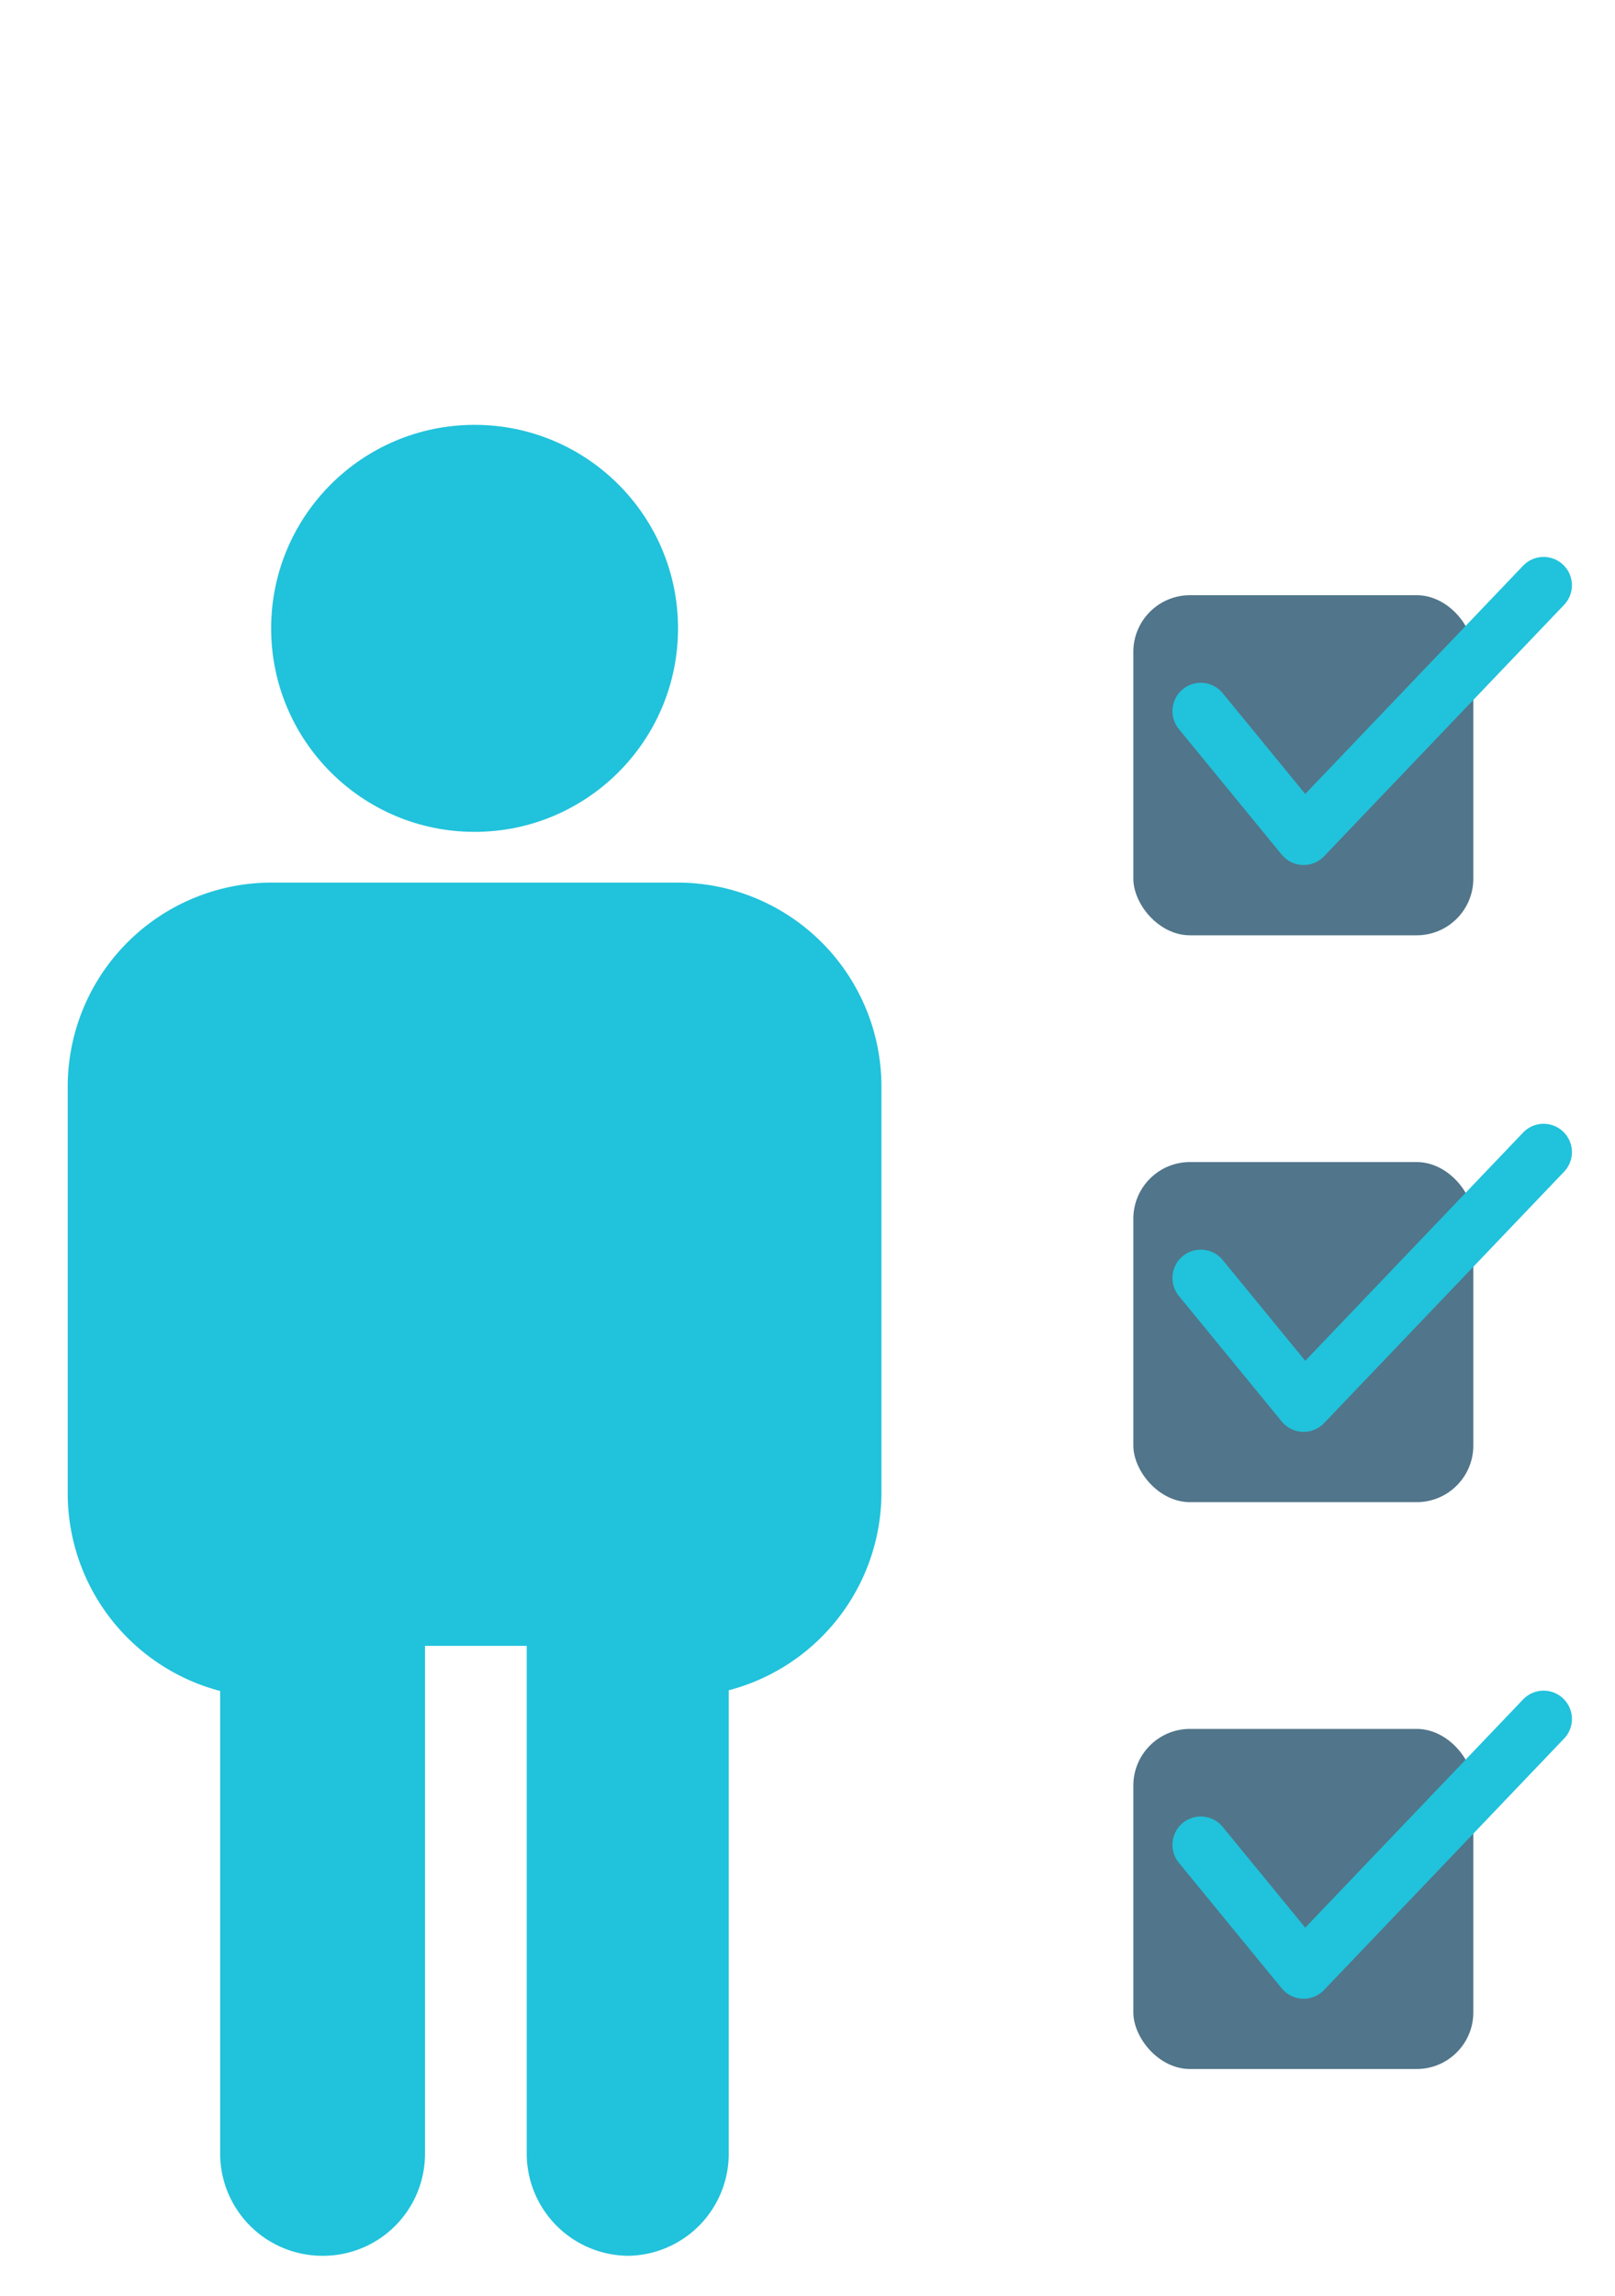
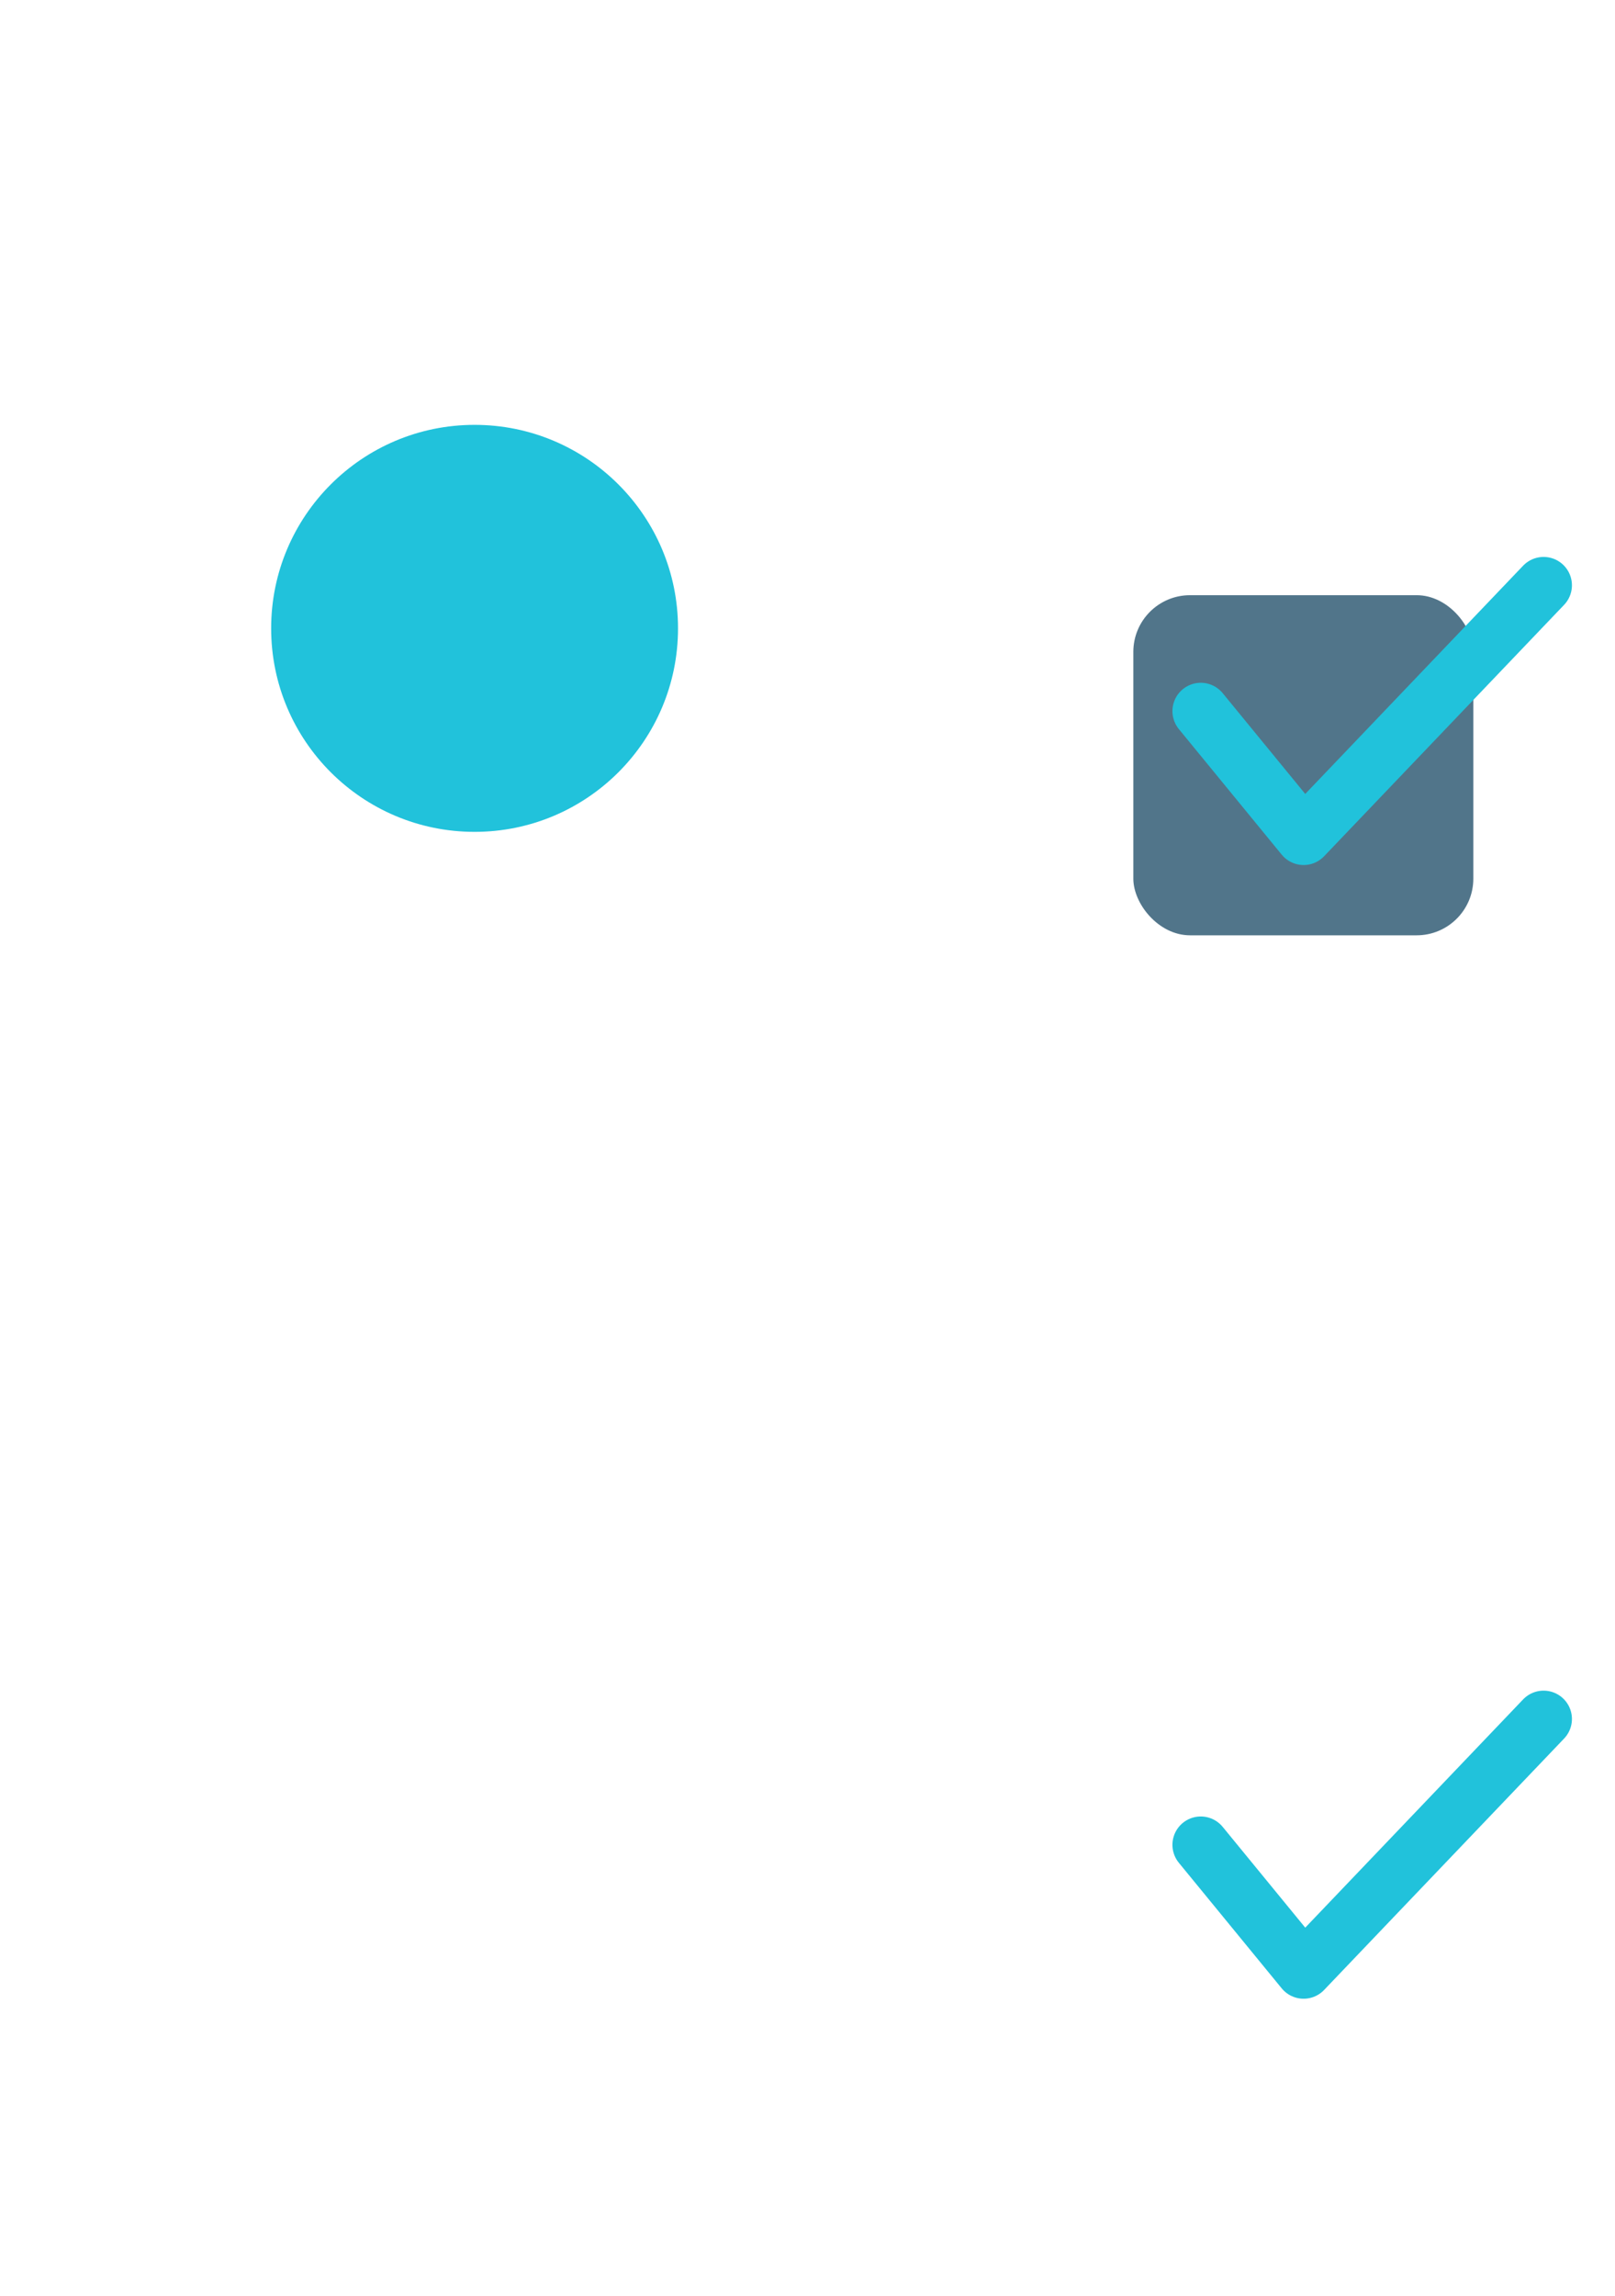
<svg xmlns="http://www.w3.org/2000/svg" id="Layer_1" data-name="Layer 1" viewBox="0 0 57 81">
  <defs>
    <style>.cls-1{fill:#21c2db;}.cls-2{fill:#51758a;}.cls-3{fill:none;stroke:#21c2db;stroke-linecap:round;stroke-linejoin:round;stroke-width:2px;}</style>
  </defs>
  <title>Icons_5ac</title>
  <circle class="cls-1" cx="16.75" cy="22.17" r="7.18" />
-   <path class="cls-1" d="M7.77,40.11V76a3.61,3.61,0,0,0,3.59,3.59h0A3.6,3.6,0,0,0,15,76V58.07h3.59V76a3.61,3.61,0,0,0,3.59,3.59h0A3.6,3.6,0,0,0,25.72,76V40.11" />
  <rect class="cls-2" x="40" y="21" width="12" height="12" rx="2" ry="2" />
  <polyline class="cls-3" points="42.38 25.09 46.01 29.52 54.48 20.65" />
-   <rect class="cls-2" x="40" y="41" width="12" height="12" rx="2" ry="2" />
-   <polyline class="cls-3" points="42.38 45.09 46.01 49.52 54.48 40.65" />
-   <path class="cls-1" d="M7.84,59.65V49H25.71l-.12,10.67a7.22,7.22,0,0,0,5.52-7V38.32a7.2,7.2,0,0,0-7.18-7.18H9.57a7.2,7.2,0,0,0-7.18,7.18V52.68a7.21,7.21,0,0,0,5.45,7" />
-   <rect class="cls-2" x="40" y="61" width="12" height="12" rx="2" ry="2" />
  <polyline class="cls-3" points="42.38 65.09 46.01 69.52 54.48 60.65" />
</svg>